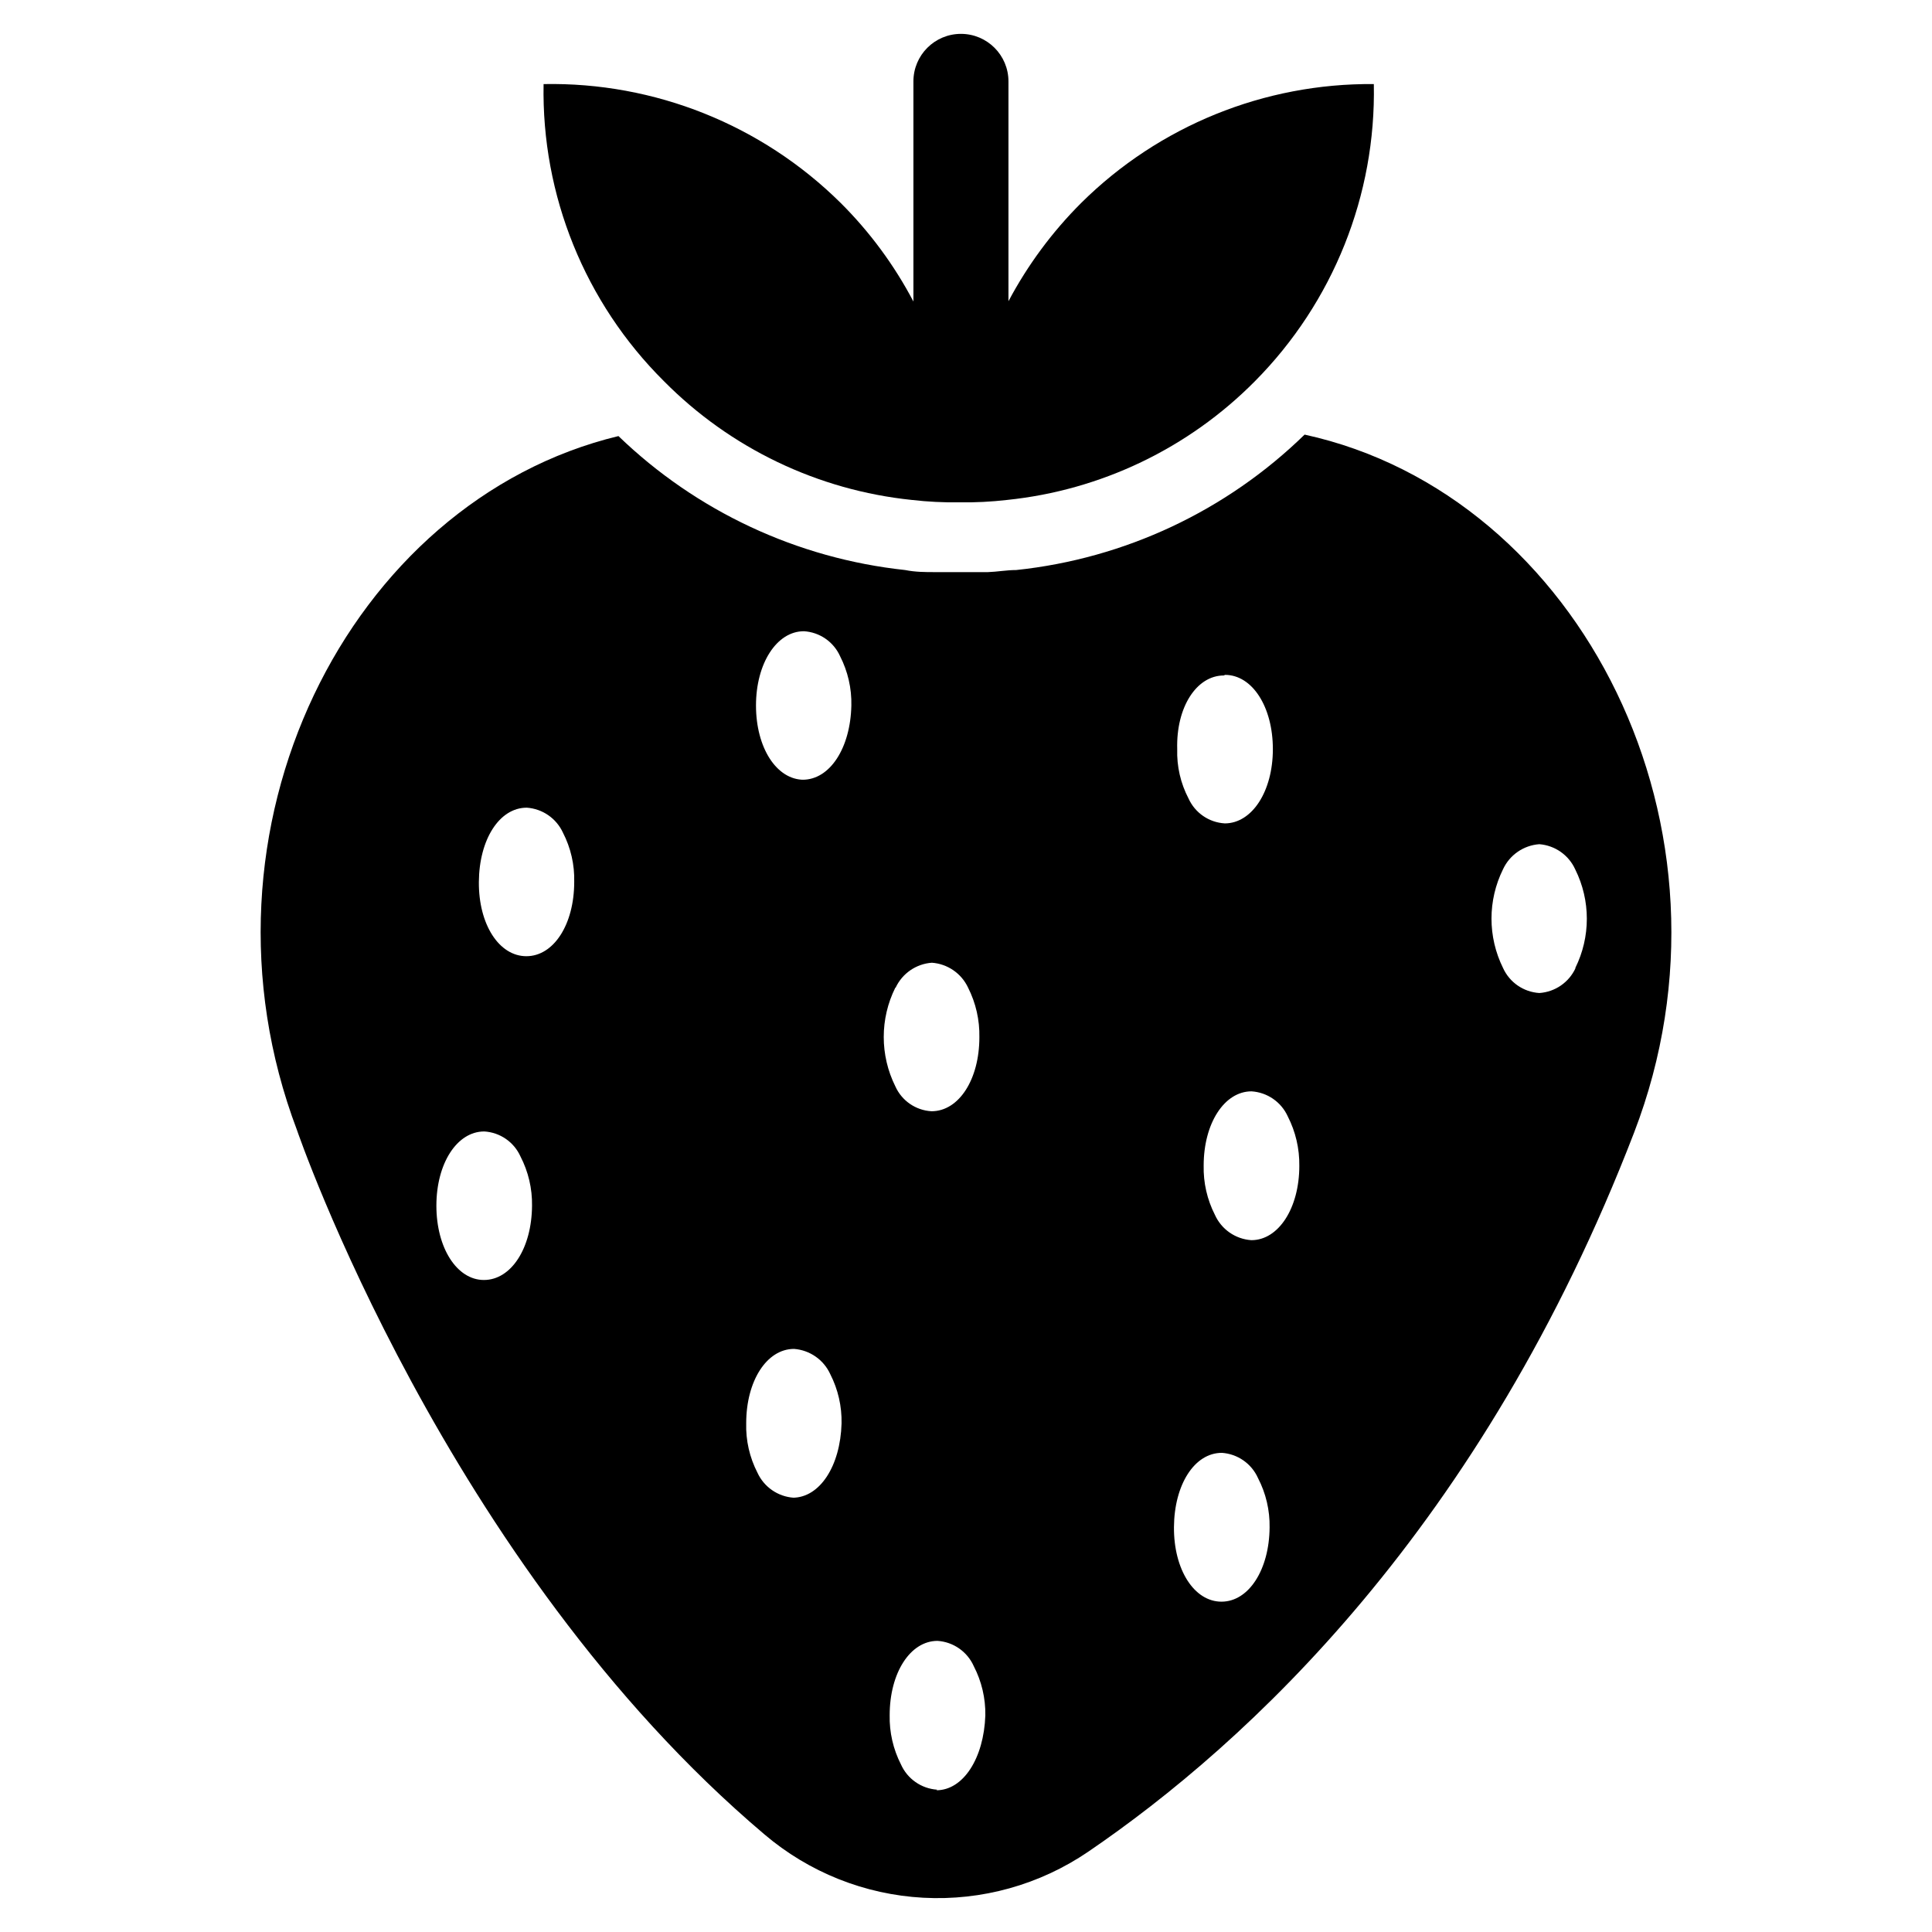
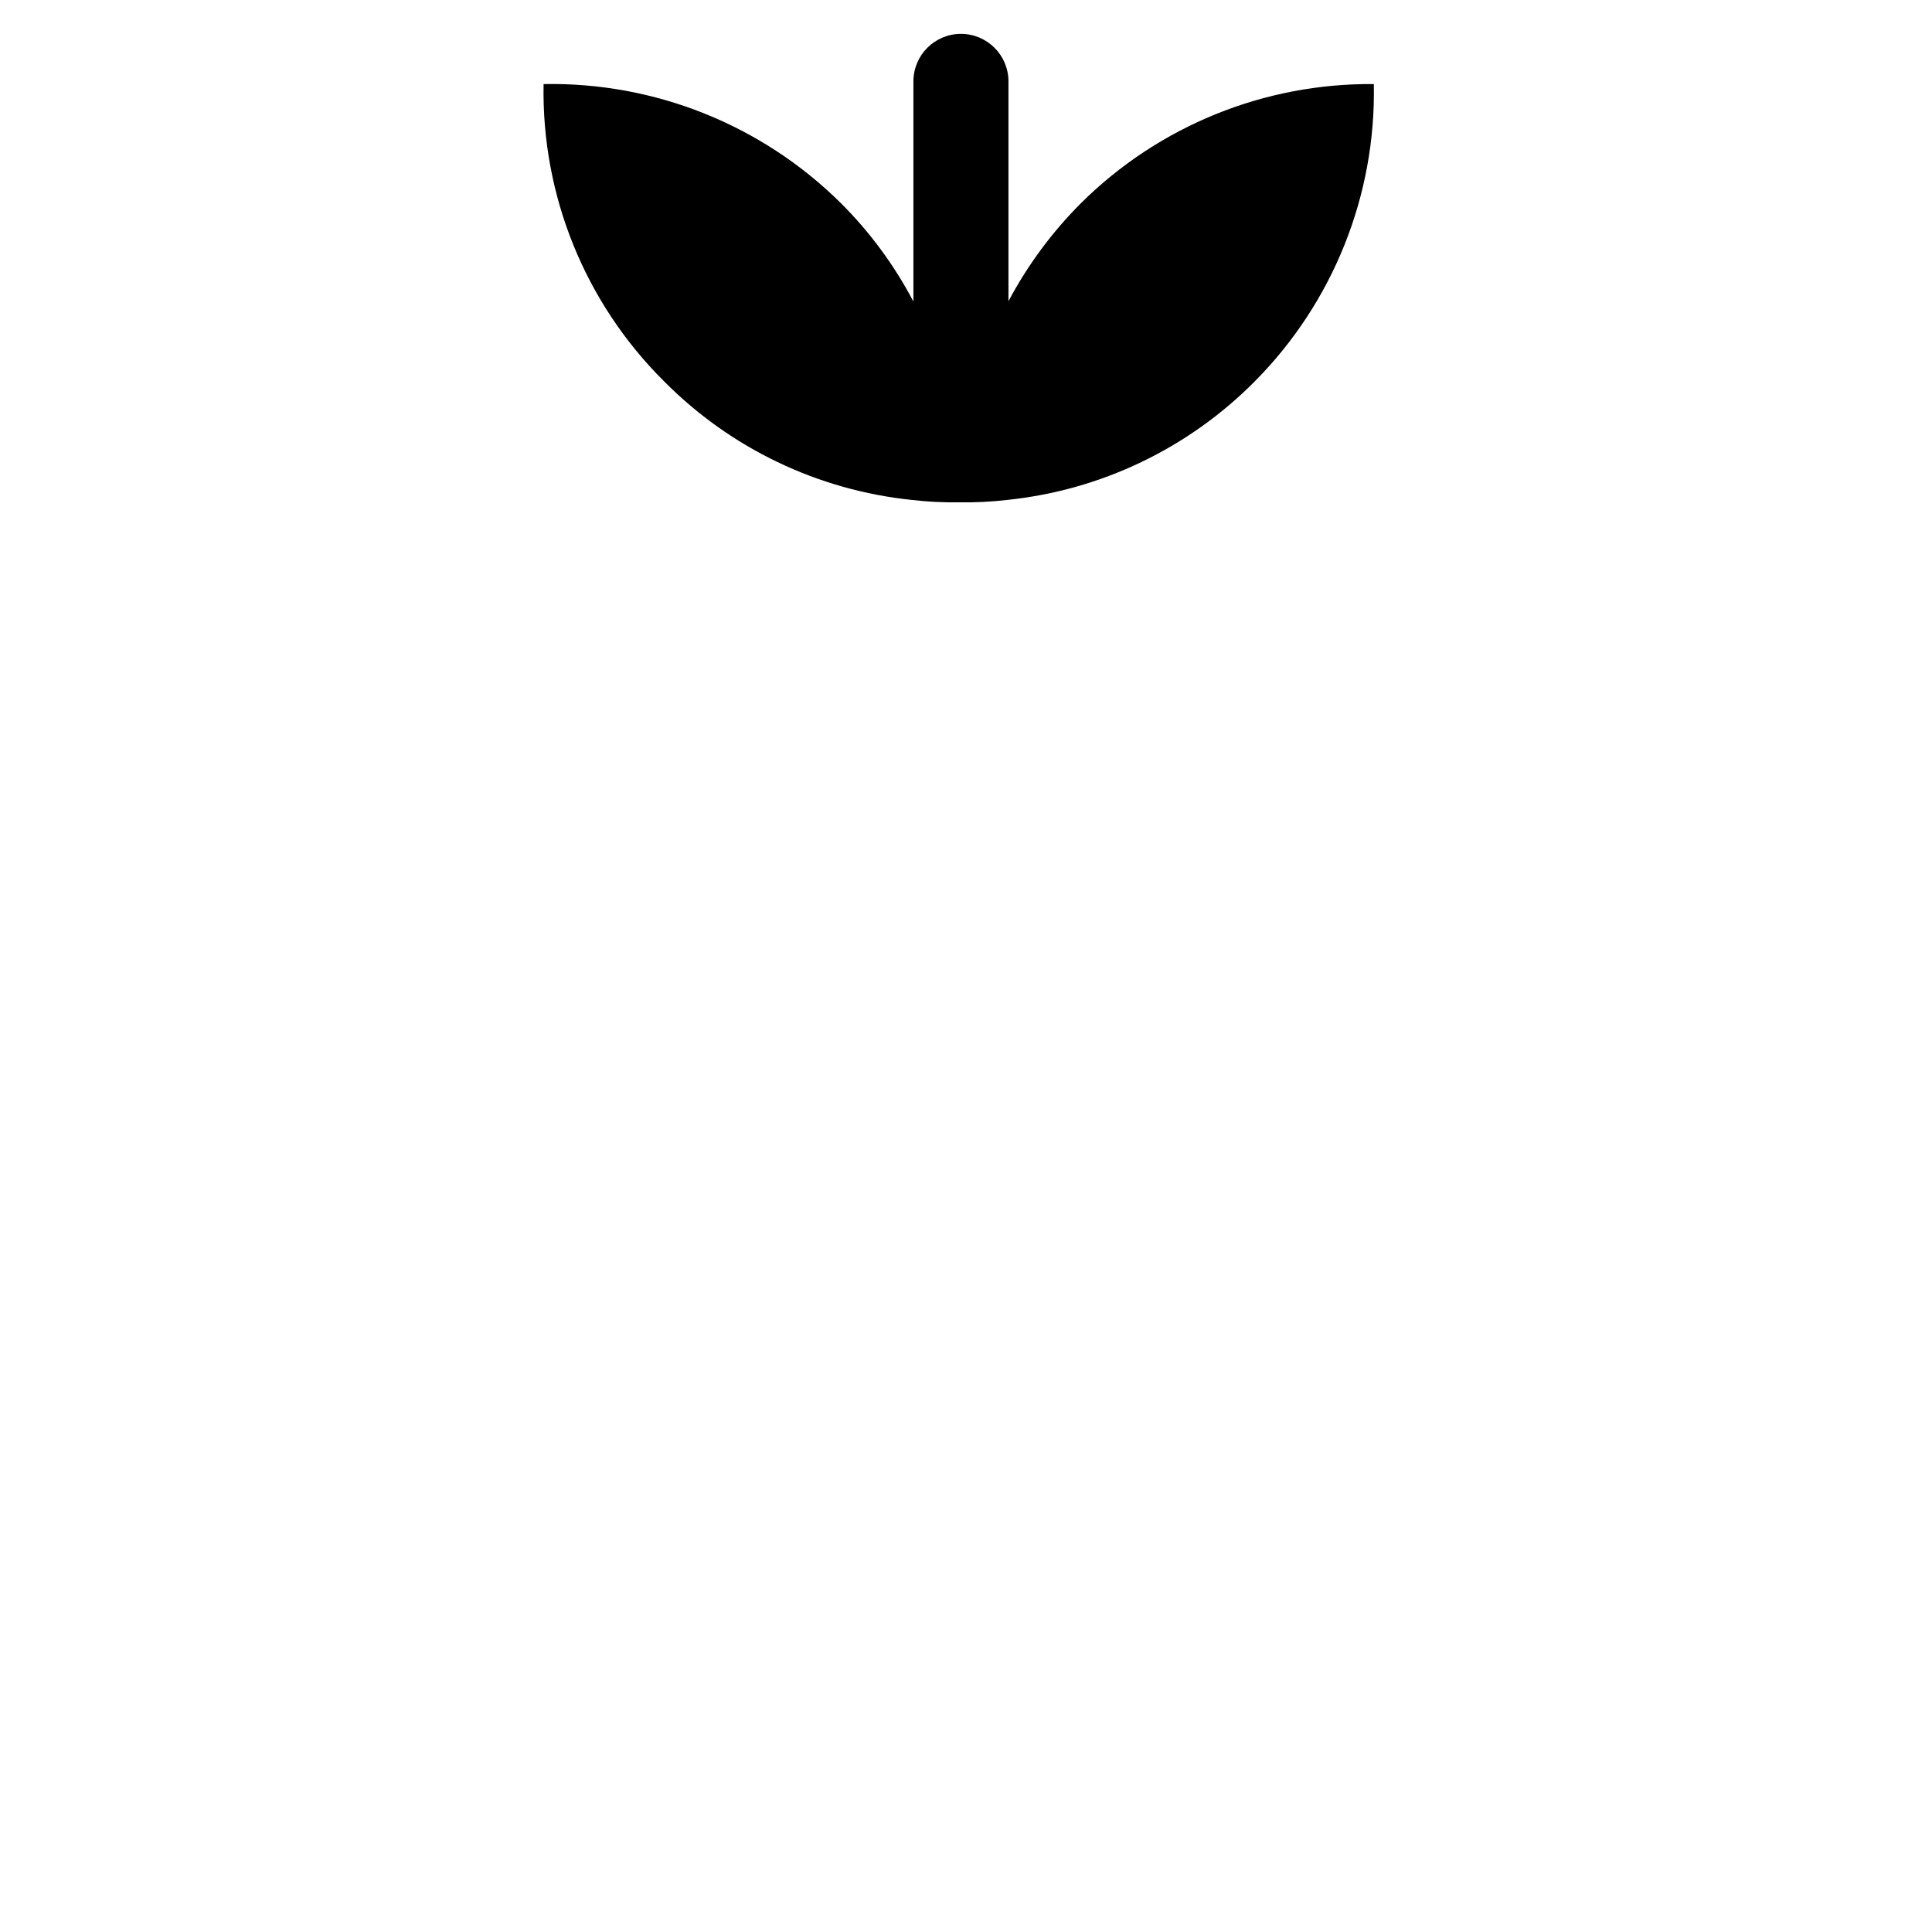
<svg xmlns="http://www.w3.org/2000/svg" fill="#000000" width="800px" height="800px" version="1.1" viewBox="144 144 512 512">
  <g>
    <path d="m430.54 197.77c-7.691 7.676-14.191 16.457-19.289 26.059v-58.254c0-6.957-5.637-12.598-12.594-12.598-6.957 0-12.594 5.641-12.594 12.598v58.332c-5.066-9.641-11.57-18.453-19.289-26.137-20.91-20.695-49.305-32.051-78.719-31.488-0.559 29.492 10.957 57.93 31.883 78.723 17.598 17.793 40.832 28.922 65.73 31.488 4.18 0.484 8.387 0.691 12.594 0.629 4.207 0.066 8.418-0.145 12.598-0.629 24.895-2.566 48.129-13.695 65.73-31.488 20.719-20.898 32.078-49.301 31.488-78.723-29.012-0.27-56.93 11.066-77.539 31.488z" />
-     <path d="m489.74 259.17c-20.719 20.215-47.648 32.863-76.438 35.895-2.519 0-5.039 0.473-7.477 0.551h-14.09c-2.519 0-5.117 0-7.871-0.551h-0.004c-28.562-3.062-55.289-15.555-75.965-35.5-71.477 17.238-115.32 104.38-85.176 183.97 0 0 39.359 115.09 123.83 186.57 11.816 10.07 26.617 15.977 42.117 16.816 15.504 0.84 30.852-3.438 43.688-12.172 41.957-28.574 104.38-85.883 144.69-190.58 30.938-80.371-14.168-169.01-87.301-184.99zm-217.5 224.04c-7.164 0-12.594-8.5-12.594-19.68 0-11.18 5.434-19.68 12.676-19.68l-0.004-0.004c4.184 0.246 7.883 2.793 9.605 6.613 2.09 4.035 3.144 8.527 3.07 13.07-0.078 11.254-5.512 19.68-12.754 19.68zm11.258-85.805c-7.242 0-12.676-8.422-12.594-19.68 0.078-11.258 5.434-19.68 12.676-19.68l-0.004-0.004c4.172 0.281 7.856 2.816 9.605 6.613 2.082 4.035 3.113 8.531 2.992 13.066 0 11.258-5.434 19.684-12.676 19.684zm70.848 143.51v-0.004c-4.168-0.277-7.856-2.816-9.602-6.609-2.094-4.059-3.125-8.582-2.992-13.148 0-11.18 5.434-19.68 12.676-19.68h-0.004c4.184 0.312 7.863 2.875 9.605 6.691 2.062 4.039 3.09 8.531 2.992 13.066-0.316 11.258-5.746 19.68-12.988 19.68zm2.676-190.27c-7.242 0-12.676-8.5-12.676-19.68 0-11.18 5.512-19.68 12.676-19.68v-0.004c4.184 0.246 7.883 2.793 9.605 6.613 2.062 4.039 3.094 8.531 2.992 13.066-0.238 11.258-5.668 19.68-12.91 19.68zm24.324 55.105 0.004-0.004c1.762-3.785 5.438-6.316 9.602-6.613 4.164 0.297 7.84 2.828 9.605 6.613 2.055 4.07 3.082 8.586 2.988 13.145 0 11.18-5.434 19.602-12.676 19.602h0.004c-4.188-0.227-7.898-2.781-9.605-6.613-4.09-8.23-4.09-17.902 0-26.133zm11.02 212.54 0.004-0.004c-4.195-0.277-7.891-2.852-9.605-6.691-2.062-4.039-3.09-8.531-2.992-13.066 0-11.18 5.434-19.68 12.676-19.68 4.195 0.277 7.891 2.852 9.605 6.691 2.09 4.031 3.144 8.523 3.07 13.066-0.395 11.336-5.828 19.836-12.992 19.836zm76.281-295.44c7.242 0 12.676 8.5 12.676 19.68 0 11.18-5.512 19.68-12.754 19.68v-0.004c-4.18-0.242-7.883-2.793-9.602-6.609-2.106-4.027-3.133-8.527-2.992-13.07-0.316-11.098 5.117-19.52 12.359-19.52zm-0.941 245.61c-7.242 0-12.676-8.5-12.594-19.758 0.078-11.258 5.434-19.68 12.676-19.68l-0.004-0.004c4.195 0.277 7.891 2.856 9.602 6.691 2.094 4.035 3.148 8.527 3.07 13.07-0.078 11.176-5.508 19.68-12.75 19.68zm7.871-95.801v-0.004c-4.188-0.293-7.879-2.863-9.605-6.691-2.062-4.039-3.09-8.531-2.988-13.066 0-11.258 5.512-19.68 12.676-19.68h-0.004c4.176 0.262 7.867 2.805 9.605 6.613 2.082 4.062 3.137 8.578 3.07 13.145 0 11.18-5.512 19.68-12.676 19.68zm85.961-72.109c-1.746 3.797-5.434 6.332-9.602 6.609-4.176-0.262-7.871-2.801-9.605-6.609-4.094-8.262-4.094-17.957 0-26.215 1.762-3.785 5.441-6.316 9.605-6.613 4.156 0.324 7.809 2.887 9.523 6.691 4.09 8.23 4.09 17.902 0 26.137z" />
  </g>
</svg>